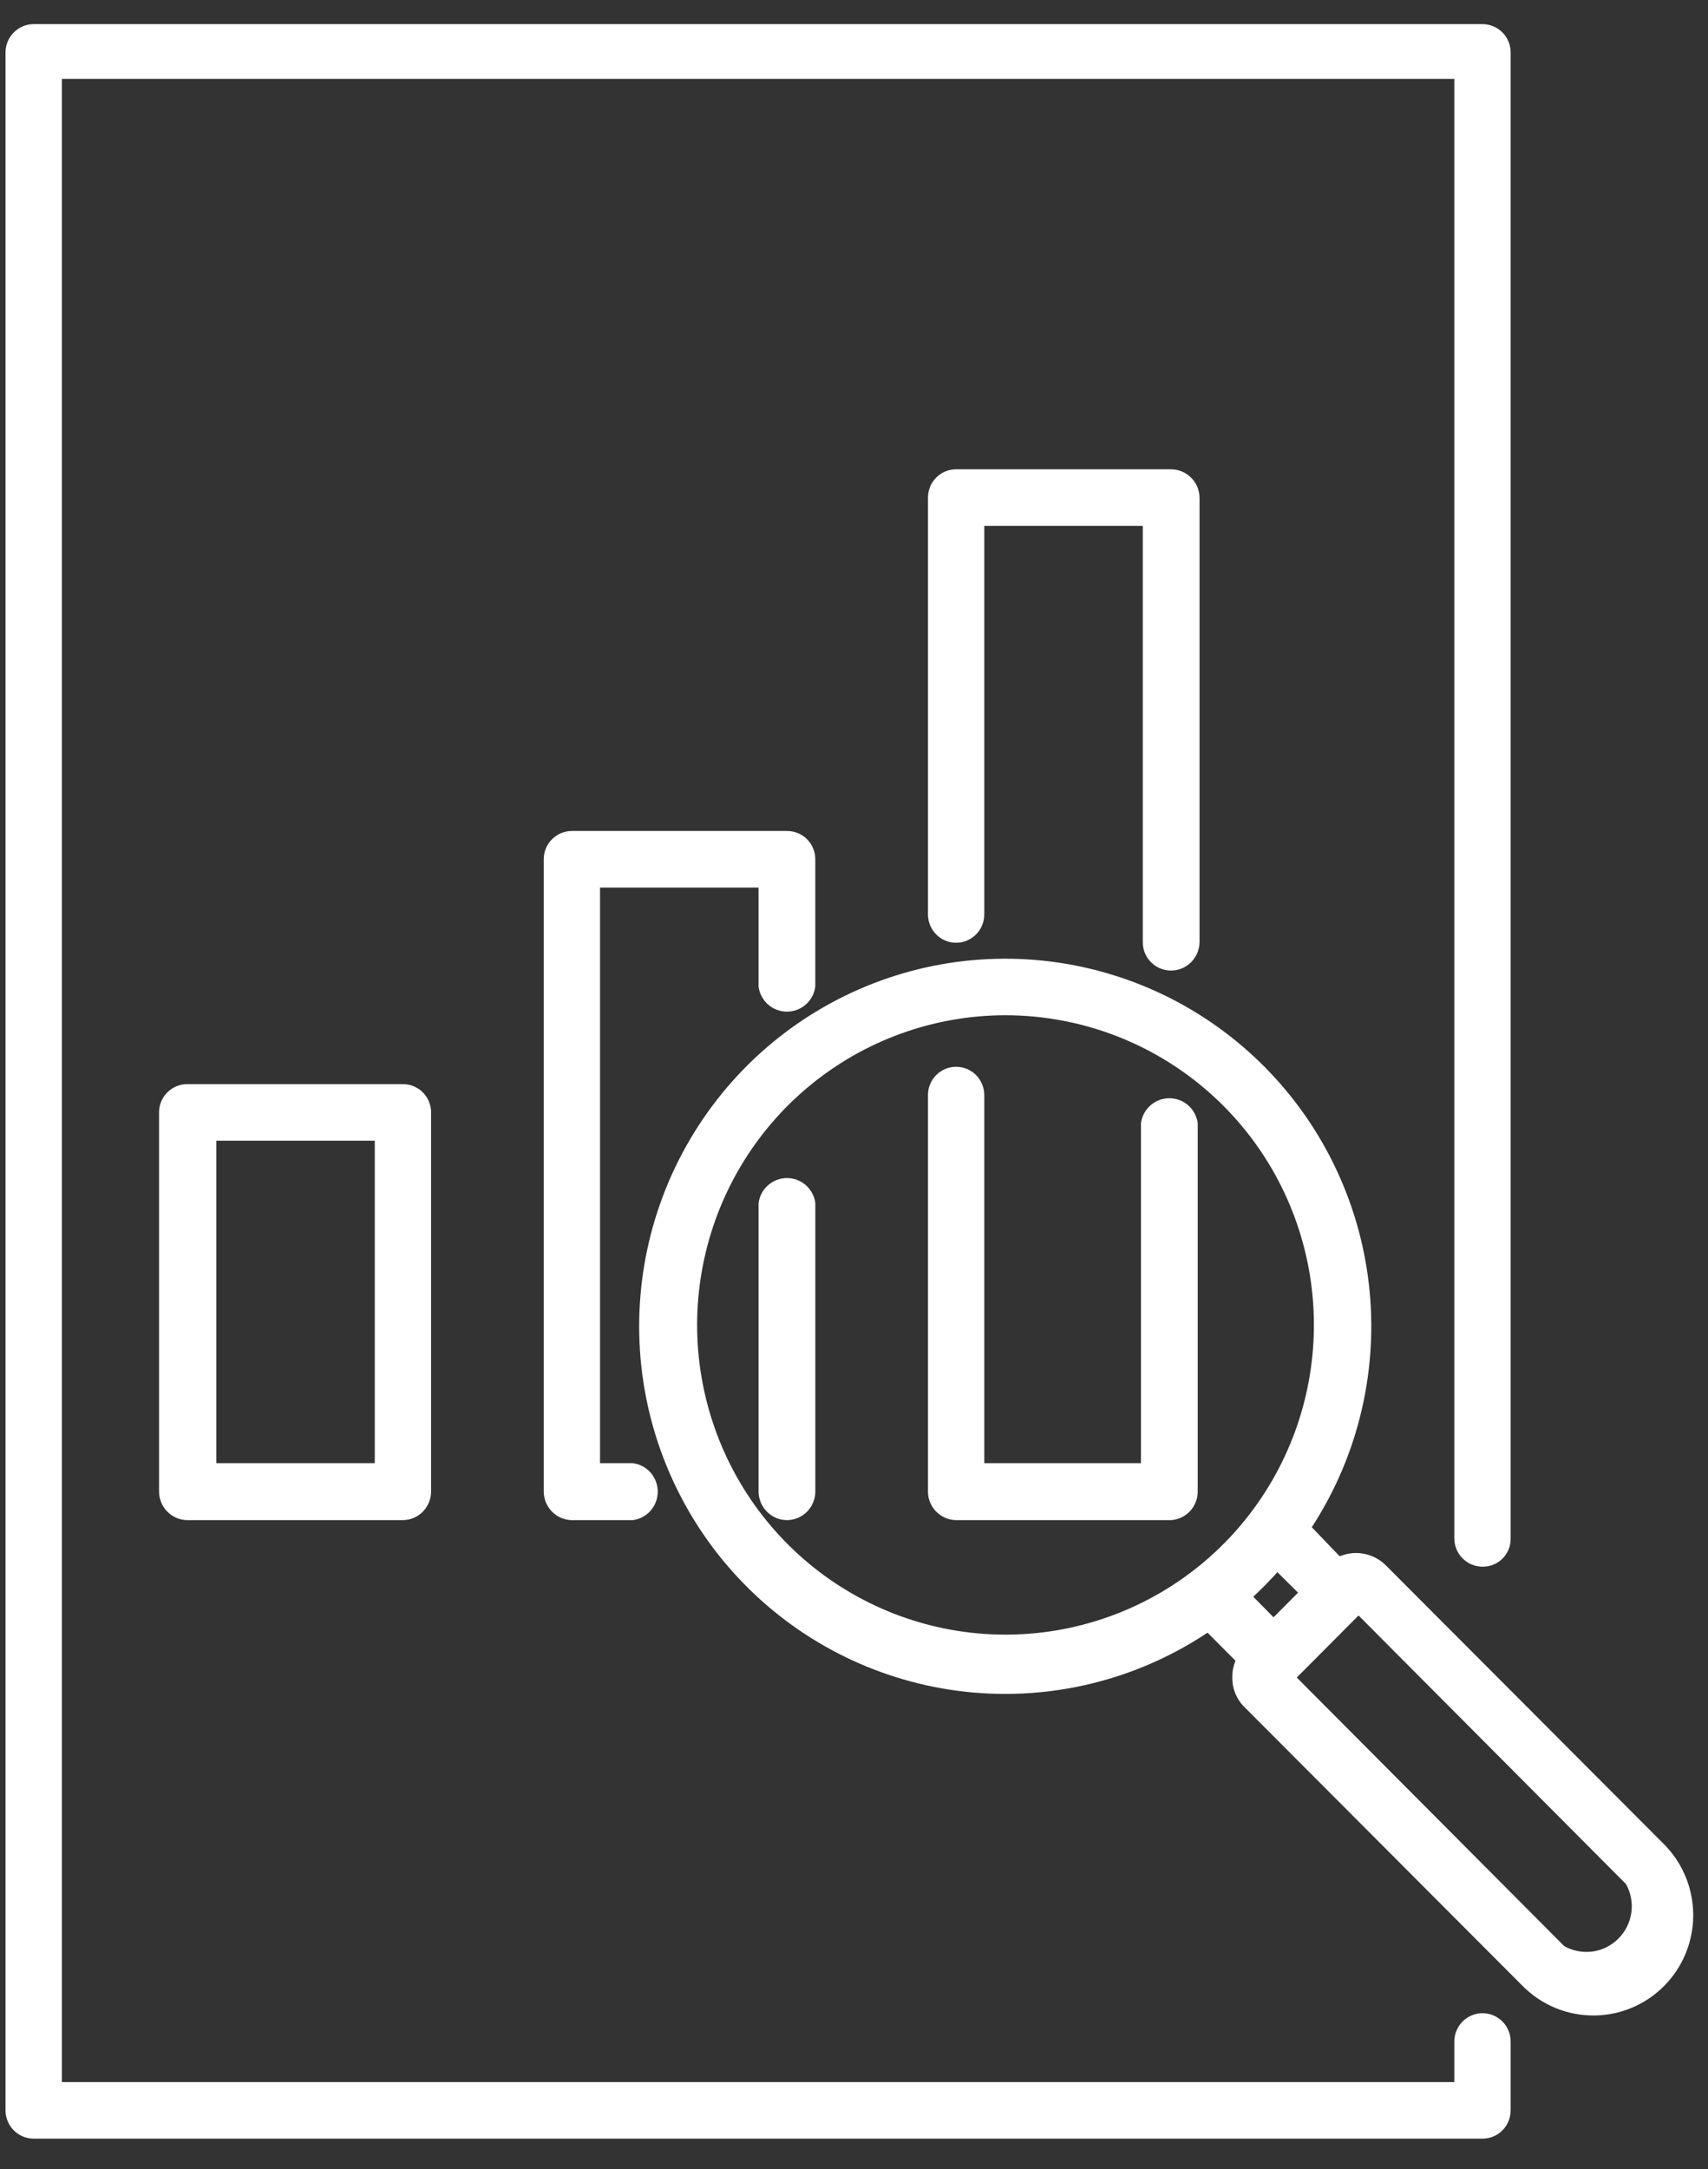
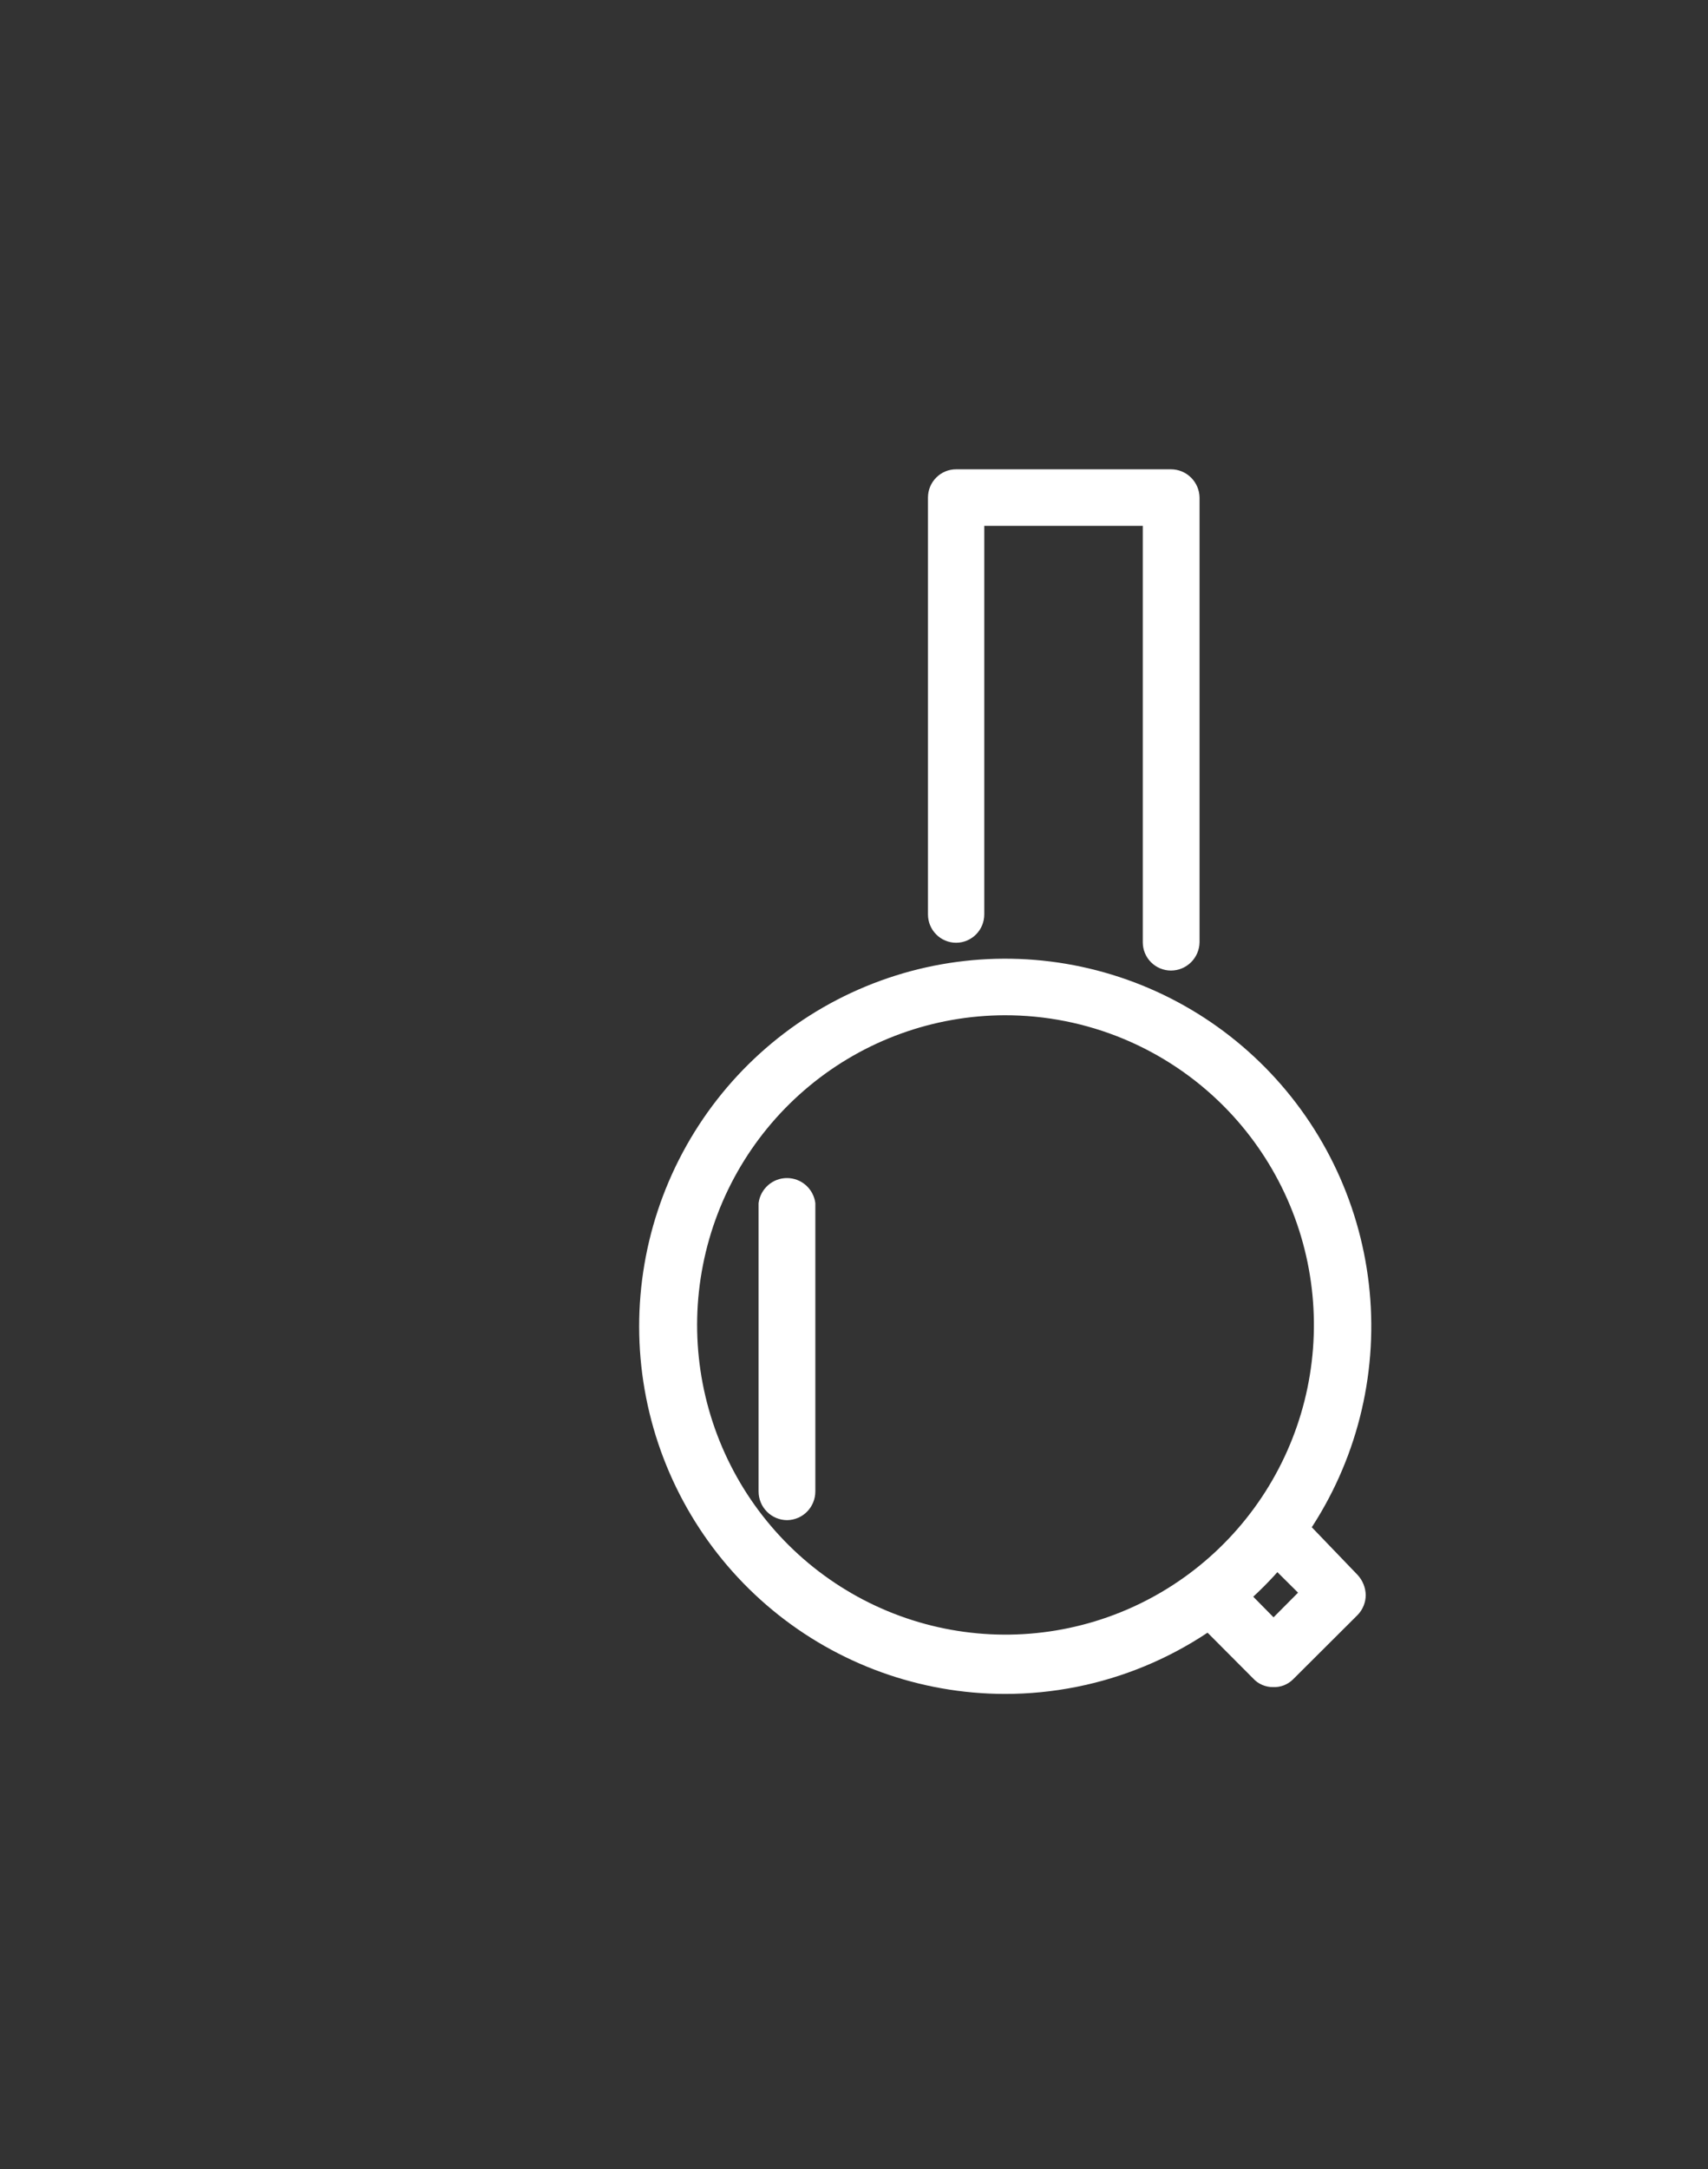
<svg xmlns="http://www.w3.org/2000/svg" width="52" height="66" viewBox="0 0 52 66" fill="none">
  <rect x="0" y="0" width="52" height="66" fill="#333333" stroke="none" />
-   <path d="M45.135 65.075H1.026C0.798 65.075 0.58 64.984 0.42 64.823C0.259 64.661 0.168 64.442 0.168 64.214L0.168 1.595C0.168 1.367 0.259 1.148 0.42 0.987C0.58 0.825 0.798 0.734 1.026 0.734H45.135C45.362 0.734 45.58 0.825 45.741 0.987C45.902 1.148 45.992 1.367 45.992 1.595V46.811C45.994 46.924 45.973 47.037 45.931 47.142C45.888 47.247 45.825 47.343 45.745 47.423C45.665 47.504 45.57 47.567 45.465 47.609C45.36 47.652 45.248 47.673 45.135 47.671C44.907 47.671 44.689 47.58 44.529 47.419C44.368 47.258 44.277 47.039 44.277 46.811V2.4H1.883V63.354H44.277V62.118C44.277 61.89 44.368 61.671 44.529 61.51C44.689 61.349 44.907 61.258 45.135 61.258C45.362 61.258 45.58 61.349 45.741 61.51C45.902 61.671 45.992 61.89 45.992 62.118V64.214C45.992 64.442 45.902 64.661 45.741 64.823C45.58 64.984 45.362 65.075 45.135 65.075Z" fill="white" />
-   <path d="M48.565 61.327C48.151 61.335 47.74 61.257 47.358 61.1C46.975 60.942 46.628 60.708 46.339 60.411L37.89 51.946C37.77 51.829 37.675 51.688 37.611 51.533C37.547 51.378 37.515 51.211 37.517 51.044C37.514 50.873 37.546 50.705 37.61 50.547C37.674 50.39 37.77 50.247 37.89 50.127L40.379 47.629C40.62 47.39 40.945 47.255 41.285 47.255C41.624 47.255 41.95 47.39 42.19 47.629L50.653 56.109C51.077 56.532 51.367 57.071 51.487 57.658C51.608 58.246 51.554 58.856 51.331 59.413C51.108 59.969 50.727 60.448 50.235 60.788C49.743 61.129 49.162 61.316 48.565 61.327ZM39.48 51.044L47.624 59.218C47.887 59.364 48.19 59.421 48.488 59.38C48.786 59.338 49.062 59.2 49.274 58.986C49.487 58.773 49.624 58.496 49.666 58.197C49.708 57.898 49.651 57.594 49.505 57.33L41.361 49.156L39.48 51.044Z" fill="white" />
  <path d="M38.759 51.335C38.645 51.336 38.532 51.313 38.427 51.268C38.322 51.222 38.228 51.156 38.151 51.071L36.27 49.184C36.188 49.105 36.123 49.01 36.078 48.905C36.034 48.8 36.011 48.687 36.011 48.573C36.011 48.459 36.034 48.346 36.078 48.241C36.123 48.136 36.188 48.042 36.27 47.963C36.428 47.793 36.646 47.694 36.877 47.686C37.108 47.678 37.332 47.763 37.501 47.921L38.773 49.212L39.519 48.462L38.233 47.185C38.075 47.022 37.986 46.803 37.986 46.575C37.986 46.346 38.075 46.127 38.233 45.964C38.312 45.882 38.407 45.816 38.511 45.772C38.616 45.727 38.728 45.704 38.842 45.704C38.956 45.704 39.068 45.727 39.172 45.772C39.277 45.816 39.372 45.882 39.45 45.964L41.331 47.921C41.485 48.087 41.574 48.304 41.58 48.532C41.579 48.76 41.49 48.979 41.331 49.142L39.367 51.099C39.288 51.178 39.192 51.24 39.088 51.281C38.983 51.321 38.871 51.34 38.759 51.335Z" fill="white" />
  <path d="M30.588 51.543C28.01 51.539 25.512 50.638 23.521 48.994C21.53 47.349 20.169 45.062 19.67 42.523C19.171 39.983 19.565 37.349 20.784 35.069C22.003 32.788 23.972 31.002 26.356 30.016C28.74 29.029 31.391 28.903 33.858 29.659C36.324 30.414 38.453 32.005 39.882 34.159C41.31 36.314 41.951 38.899 41.693 41.474C41.436 44.049 40.297 46.455 38.47 48.282C36.377 50.374 33.542 51.547 30.588 51.543ZM30.588 30.892C28.418 30.898 26.317 31.658 24.642 33.043C22.967 34.428 21.822 36.353 21.402 38.49C20.981 40.626 21.311 42.843 22.336 44.764C23.36 46.684 25.016 48.189 27.021 49.022C29.026 49.855 31.256 49.966 33.334 49.334C35.41 48.703 37.206 47.369 38.413 45.56C39.621 43.75 40.167 41.576 39.958 39.408C39.749 37.24 38.798 35.212 37.267 33.668C36.391 32.786 35.35 32.087 34.204 31.61C33.058 31.134 31.829 30.89 30.588 30.892Z" fill="white" />
-   <path d="M12.268 46.255H5.7C5.471 46.252 5.253 46.158 5.093 45.995C4.932 45.831 4.842 45.611 4.842 45.381V33.848C4.842 33.62 4.933 33.401 5.093 33.24C5.254 33.078 5.472 32.988 5.7 32.988H12.268C12.495 32.988 12.713 33.078 12.874 33.24C13.034 33.401 13.125 33.62 13.125 33.848V45.381C13.125 45.611 13.035 45.831 12.875 45.995C12.714 46.158 12.496 46.252 12.268 46.255ZM6.585 44.521H11.41V34.709H6.585V44.521Z" fill="white" />
-   <path d="M19.264 46.255H17.411C17.182 46.252 16.964 46.158 16.804 45.995C16.644 45.831 16.554 45.611 16.554 45.381V26.146C16.554 25.918 16.644 25.699 16.805 25.537C16.966 25.376 17.184 25.285 17.411 25.285H23.965C24.078 25.285 24.189 25.308 24.293 25.351C24.397 25.394 24.492 25.457 24.571 25.537C24.651 25.617 24.714 25.712 24.757 25.817C24.8 25.921 24.822 26.033 24.822 26.146V30.018C24.796 30.229 24.693 30.423 24.534 30.564C24.375 30.705 24.17 30.782 23.958 30.782C23.746 30.782 23.541 30.705 23.382 30.564C23.223 30.423 23.121 30.229 23.094 30.018V27.006H18.268V44.521H19.264C19.474 44.547 19.668 44.65 19.808 44.81C19.948 44.97 20.025 45.175 20.025 45.388C20.025 45.601 19.948 45.806 19.808 45.966C19.668 46.126 19.474 46.229 19.264 46.255Z" fill="white" />
  <path d="M23.966 46.255C23.735 46.255 23.513 46.163 23.35 45.999C23.186 45.835 23.095 45.613 23.095 45.381V36.61C23.121 36.399 23.224 36.205 23.383 36.064C23.542 35.923 23.747 35.846 23.959 35.846C24.171 35.846 24.376 35.923 24.535 36.064C24.694 36.205 24.797 36.399 24.823 36.61V45.381C24.823 45.611 24.733 45.831 24.573 45.995C24.413 46.158 24.195 46.252 23.966 46.255Z" fill="white" />
  <path d="M35.649 29.532C35.422 29.532 35.204 29.441 35.043 29.28C34.882 29.119 34.792 28.9 34.792 28.672V16.001H29.966V27.825C29.966 28.053 29.876 28.272 29.715 28.433C29.554 28.595 29.336 28.686 29.109 28.686C28.881 28.686 28.663 28.595 28.503 28.433C28.342 28.272 28.252 28.053 28.252 27.825V15.14C28.252 14.912 28.342 14.693 28.503 14.532C28.663 14.37 28.881 14.28 29.109 14.28H35.649C35.878 14.28 36.097 14.37 36.26 14.531C36.423 14.692 36.517 14.911 36.52 15.14V28.672C36.517 28.901 36.423 29.12 36.26 29.281C36.097 29.442 35.878 29.532 35.649 29.532Z" fill="white" />
-   <path d="M35.649 46.255H29.109C28.88 46.252 28.662 46.158 28.502 45.995C28.341 45.831 28.251 45.611 28.252 45.381V33.321C28.252 33.093 28.342 32.874 28.503 32.712C28.663 32.551 28.881 32.46 29.109 32.46C29.336 32.46 29.554 32.551 29.715 32.712C29.876 32.874 29.966 33.093 29.966 33.321V44.521H34.736V34.181C34.763 33.97 34.866 33.776 35.025 33.635C35.184 33.495 35.389 33.417 35.601 33.417C35.813 33.417 36.017 33.495 36.177 33.635C36.336 33.776 36.438 33.97 36.465 34.181V45.381C36.465 45.604 36.381 45.818 36.23 45.981C36.078 46.143 35.87 46.241 35.649 46.255Z" fill="white" />
</svg>